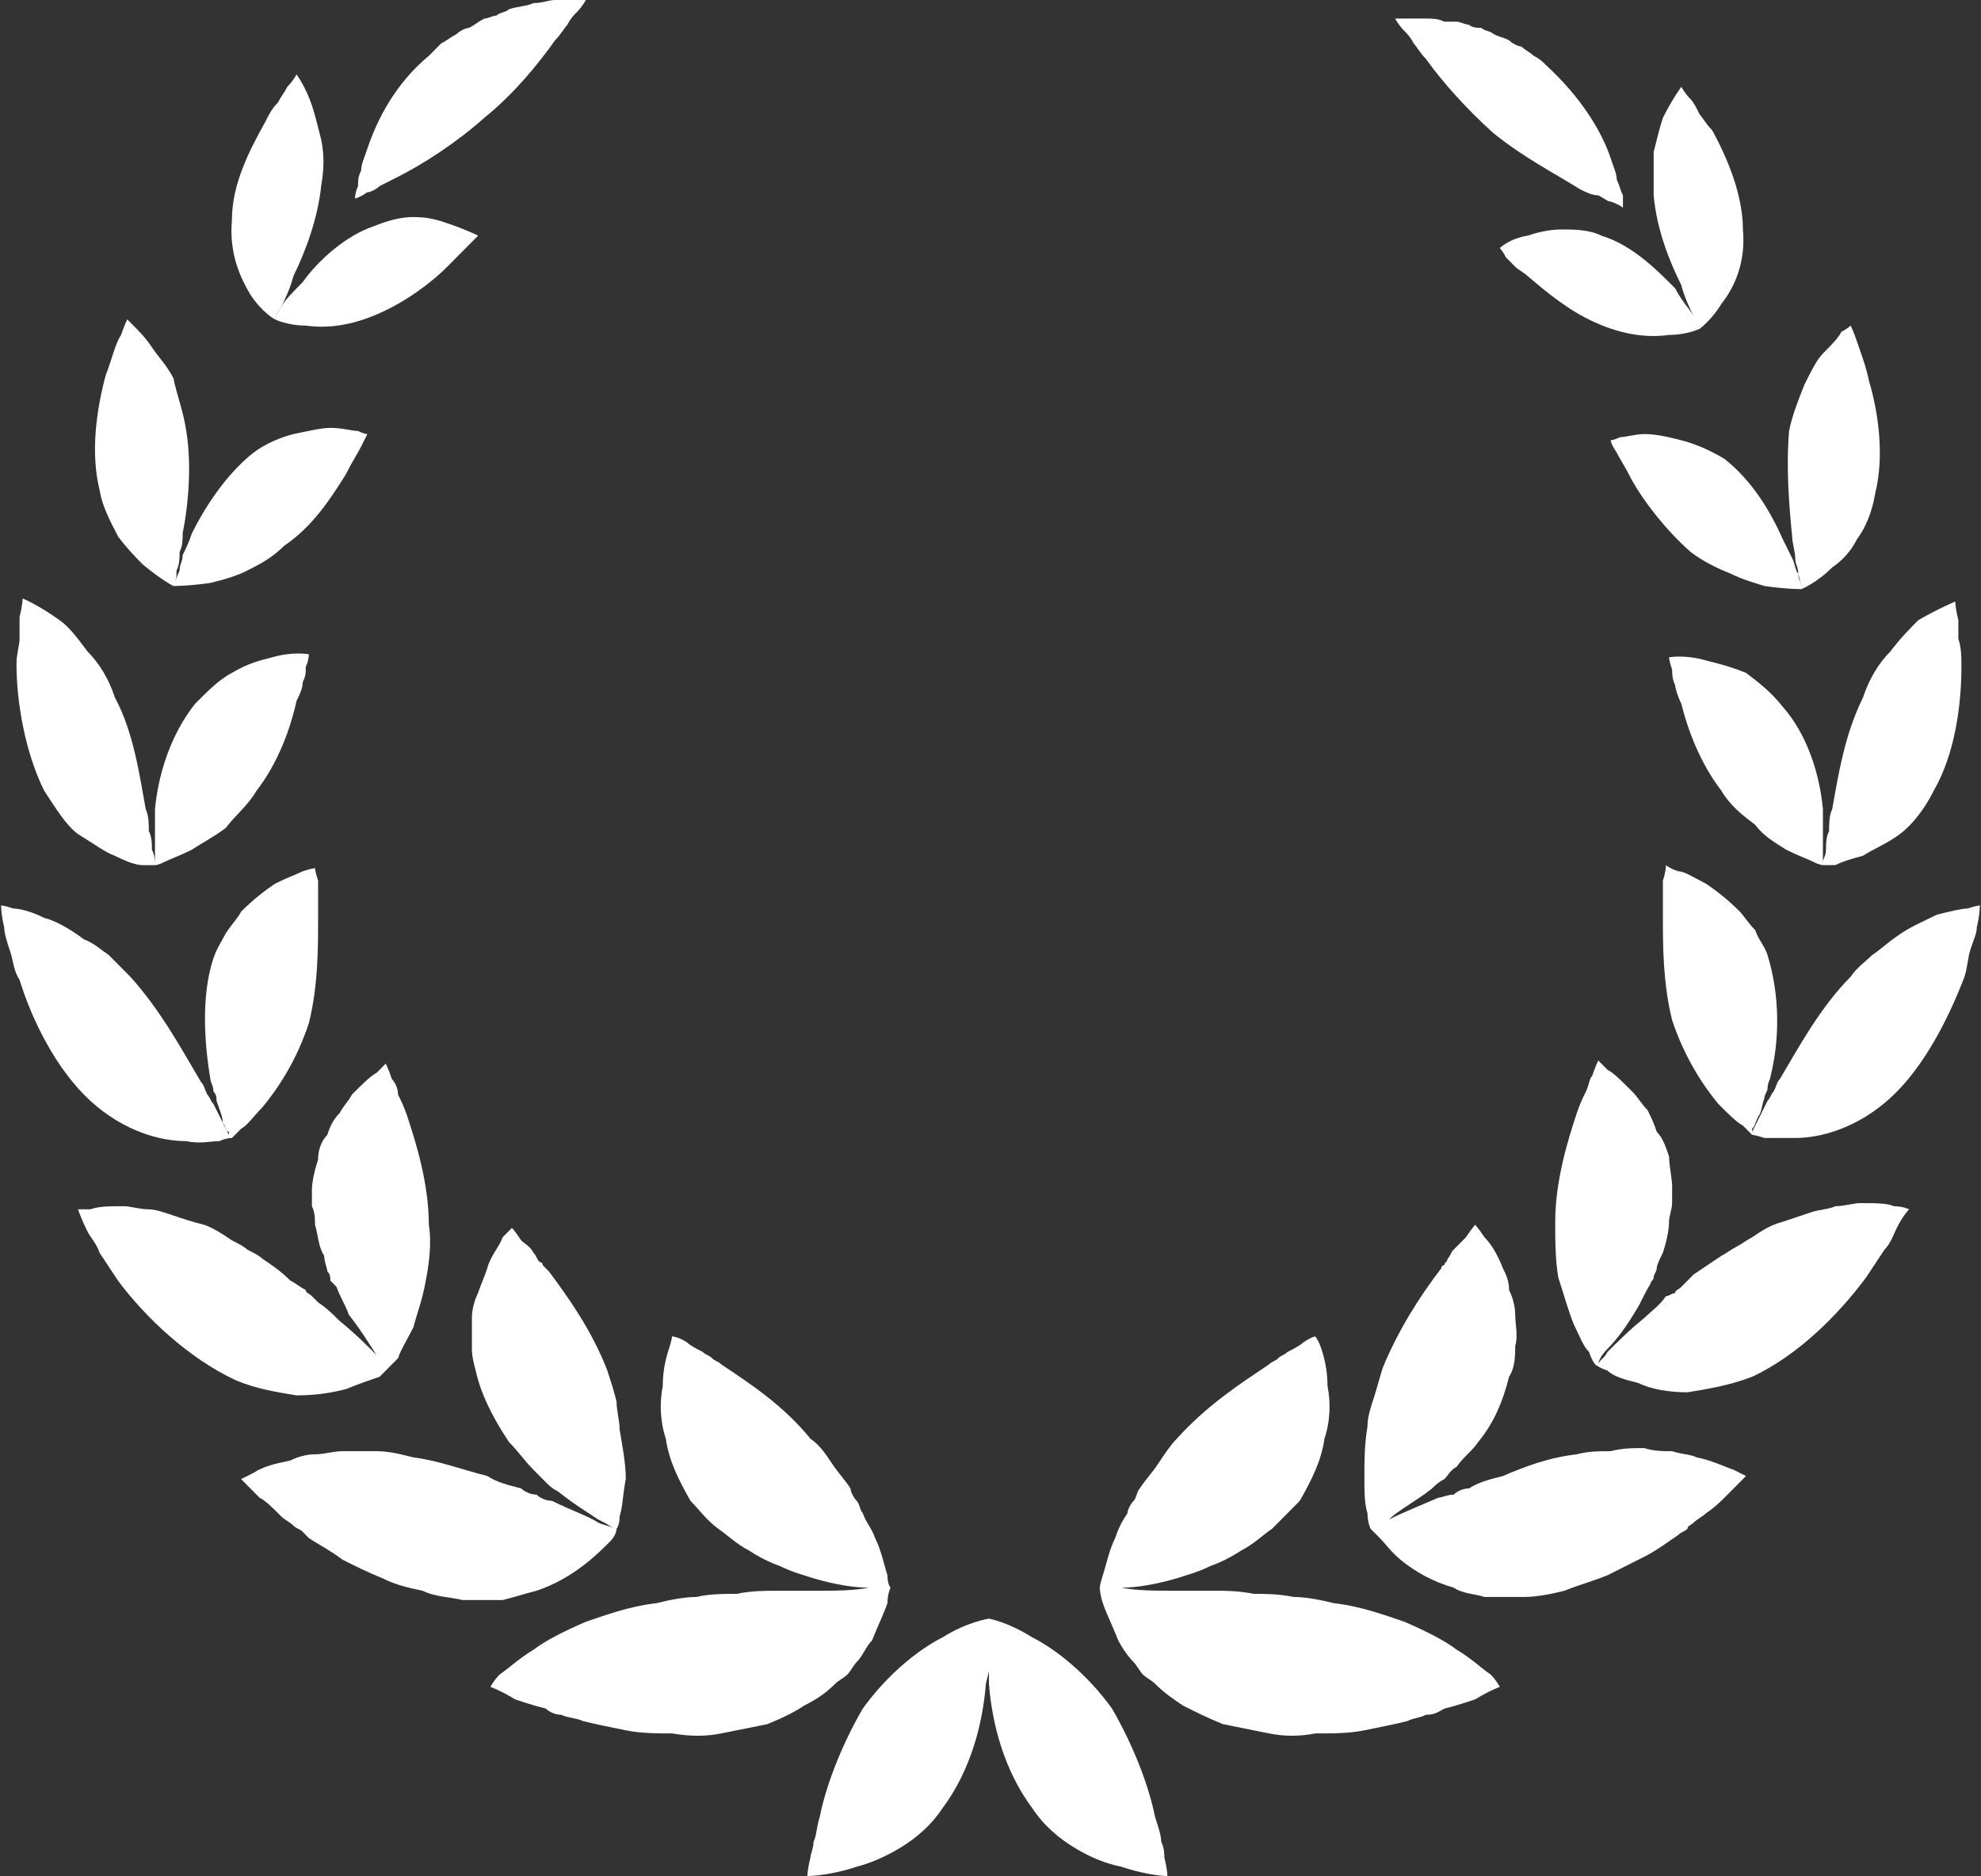
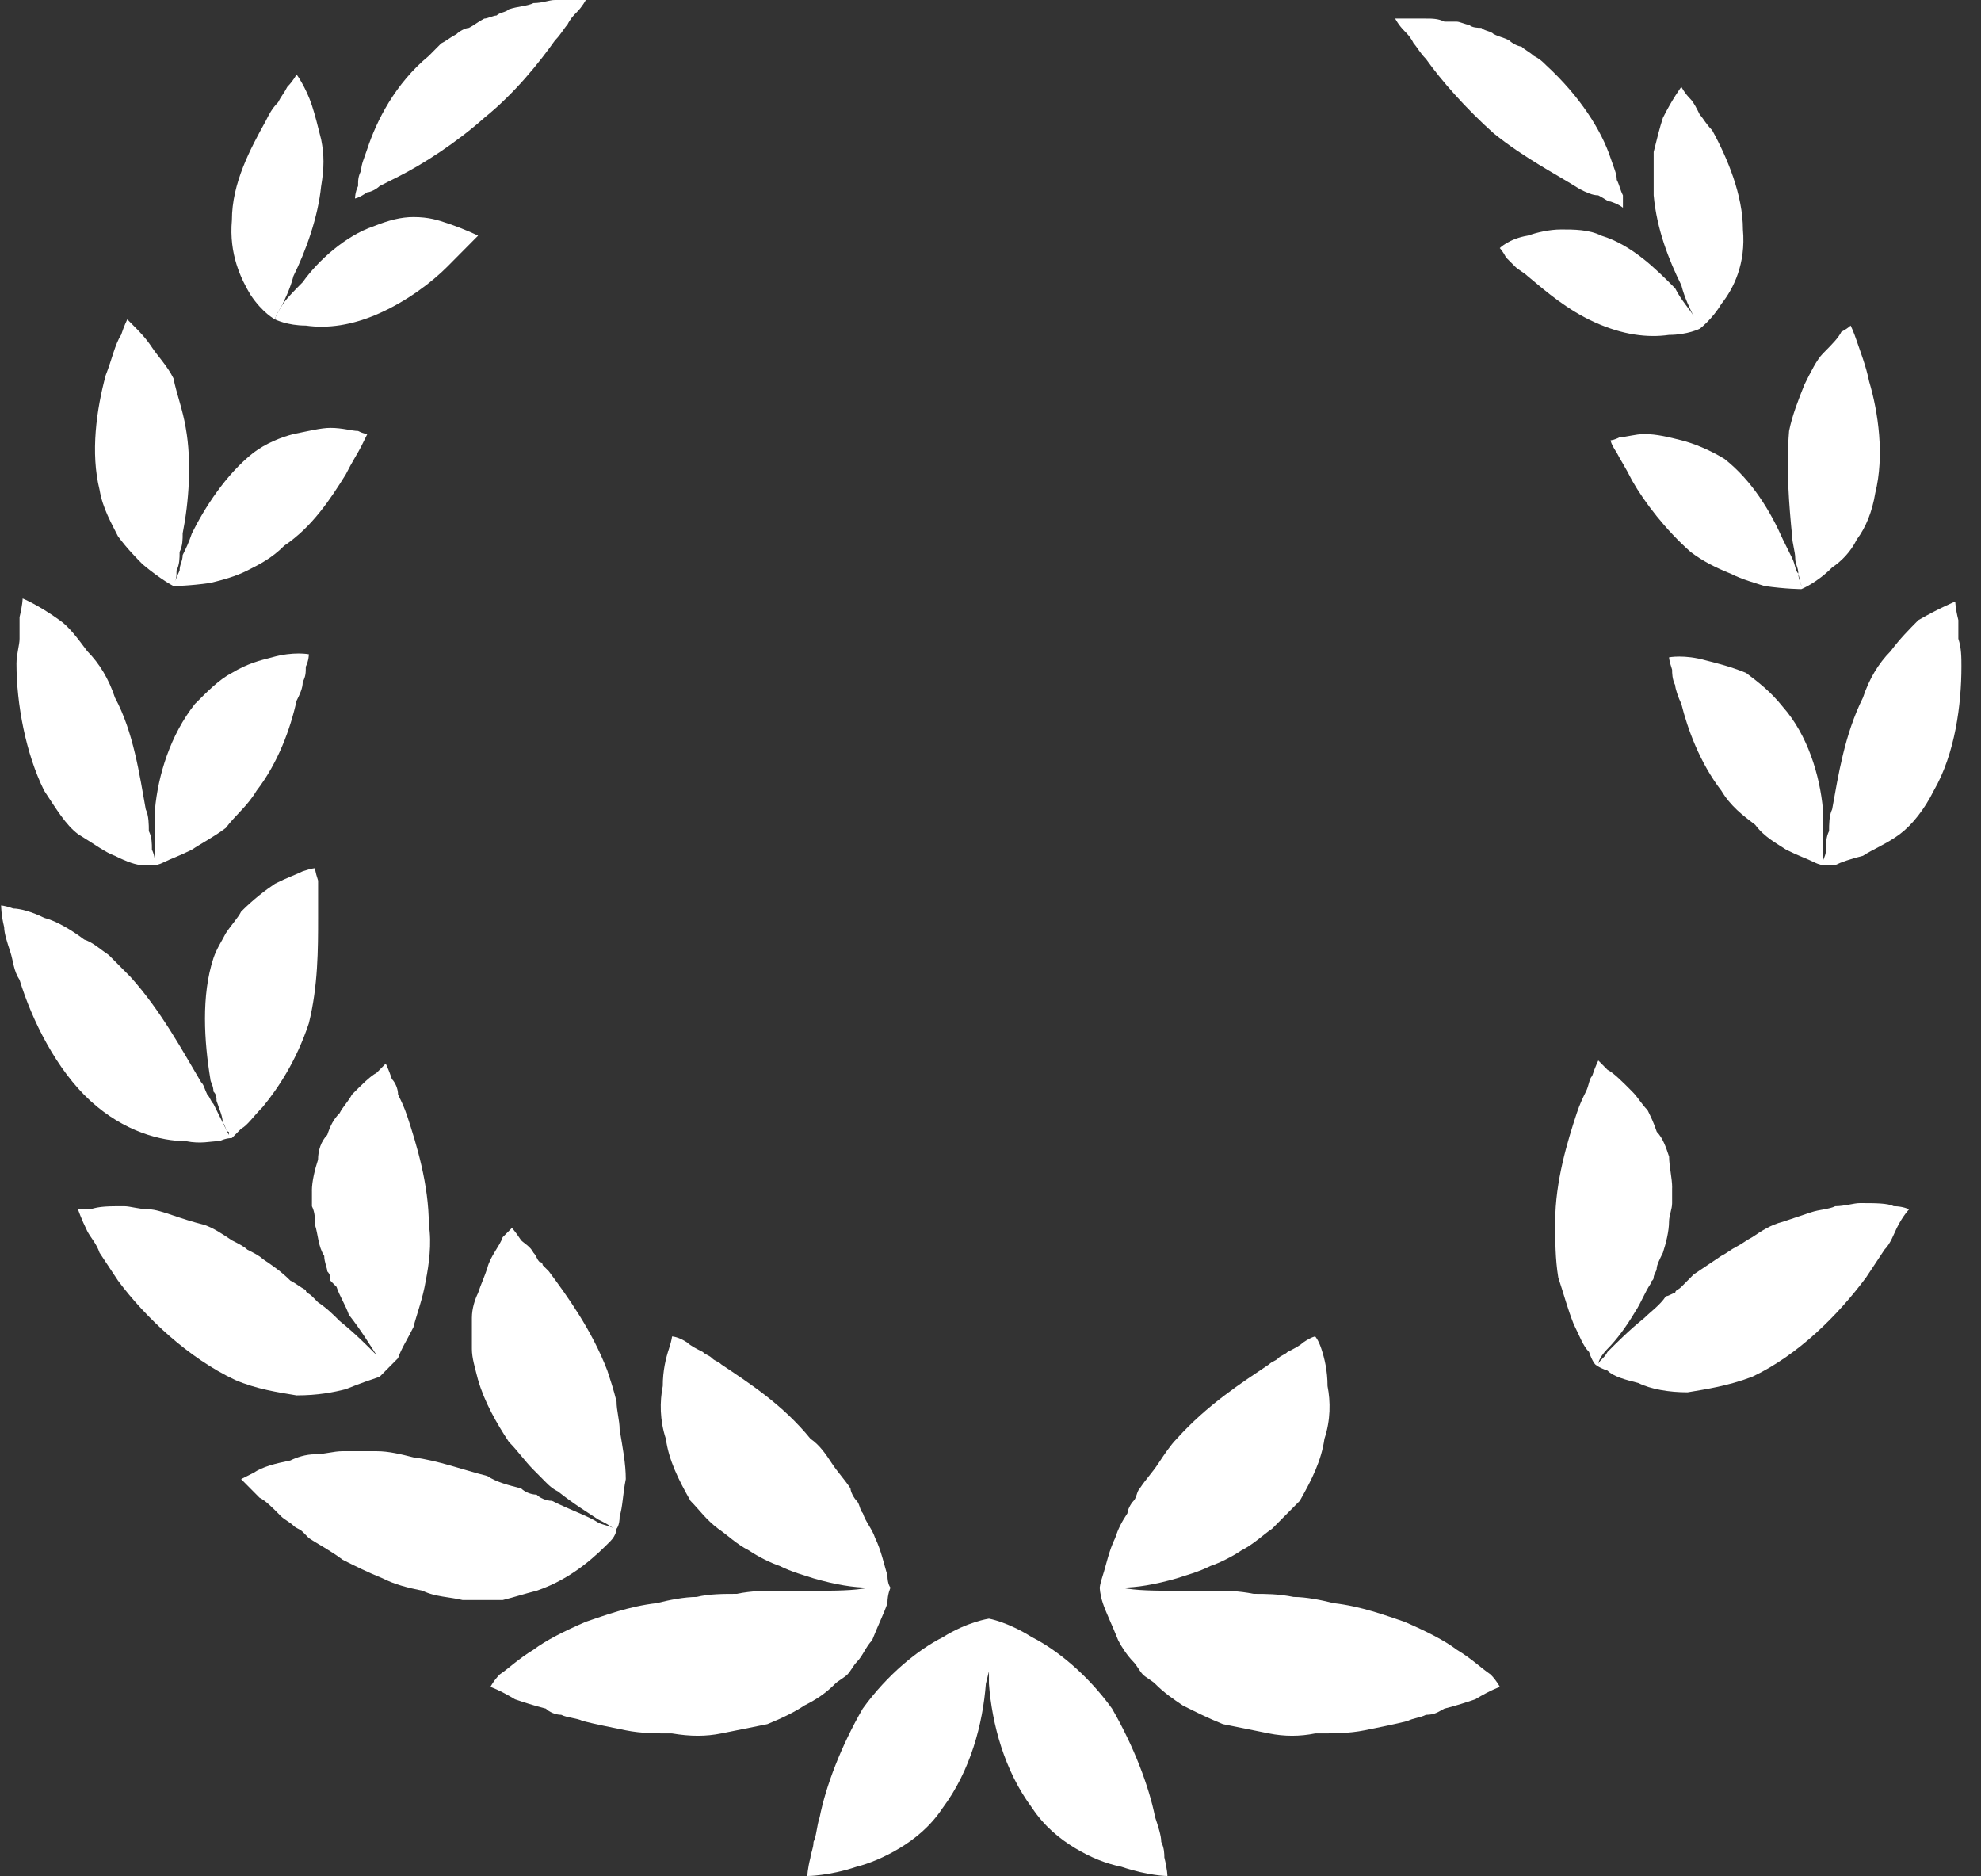
<svg xmlns="http://www.w3.org/2000/svg" width="94" height="89" viewBox="0 0 94 89" fill="none">
  <rect x="0" y="0" width="94" height="89" fill="#333333" stroke="none" />
  <path fill-rule="evenodd" clip-rule="evenodd" d="M15.239 8.826C15.094 10.298 14.509 11.916 13.925 13.093C13.779 13.681 13.487 14.27 13.341 14.564C13.049 15.005 13.049 15.152 13.049 15.152C13.049 15.152 12.465 14.858 11.88 13.975C11.442 13.24 10.858 12.063 11.004 10.445C11.004 8.679 11.88 7.061 12.611 5.737C12.757 5.443 12.903 5.149 13.195 4.854C13.341 4.56 13.487 4.413 13.633 4.119C13.925 3.825 14.071 3.53 14.071 3.53C14.071 3.53 14.509 4.119 14.801 5.002C14.947 5.443 15.094 6.032 15.24 6.62C15.386 7.356 15.386 7.944 15.24 8.827L15.239 8.826Z" fill="white" />
  <path fill-rule="evenodd" clip-rule="evenodd" d="M17.721 10.738C16.407 11.18 15.093 12.357 14.363 13.386C13.925 13.827 13.486 14.269 13.34 14.563C13.048 15.004 13.048 15.151 13.048 15.151C13.048 15.151 13.633 15.446 14.509 15.446C15.531 15.593 16.699 15.446 18.014 14.857C19.328 14.269 20.496 13.386 21.226 12.651L21.81 12.062C21.956 11.915 22.102 11.768 22.248 11.621C22.54 11.326 22.686 11.179 22.686 11.179C22.686 11.179 22.102 10.885 21.226 10.591C20.788 10.444 20.35 10.297 19.619 10.297C19.035 10.297 18.451 10.444 17.721 10.738L17.721 10.738Z" fill="white" />
  <path fill-rule="evenodd" clip-rule="evenodd" d="M12.027 21.477C10.712 22.507 9.69 24.125 9.106 25.302C8.96 25.743 8.814 26.038 8.668 26.332C8.668 26.626 8.522 26.773 8.522 27.067C8.376 27.362 8.376 27.509 8.23 27.656C8.376 27.509 8.376 27.362 8.376 27.067C8.522 26.773 8.522 26.479 8.522 26.185C8.668 25.89 8.668 25.596 8.668 25.302C8.96 23.831 9.106 21.919 8.814 20.3C8.668 19.417 8.376 18.681 8.23 17.946C7.938 17.358 7.5 16.916 7.207 16.475C6.915 16.034 6.623 15.739 6.331 15.445C6.185 15.298 6.039 15.151 6.039 15.151C6.039 15.151 5.893 15.445 5.747 15.886C5.455 16.328 5.309 17.064 5.017 17.799C4.579 19.417 4.286 21.476 4.725 23.241C4.871 24.124 5.309 24.86 5.601 25.448C6.039 26.036 6.477 26.478 6.769 26.772C7.646 27.508 8.23 27.802 8.23 27.802C8.23 27.802 8.96 27.802 9.982 27.655C10.566 27.508 11.151 27.36 11.735 27.066C12.319 26.772 12.903 26.478 13.487 25.889C14.802 25.006 15.678 23.683 16.408 22.506C16.7 21.917 16.992 21.476 17.138 21.181C17.284 20.887 17.43 20.593 17.43 20.593C17.43 20.593 17.284 20.593 16.992 20.446C16.7 20.446 16.262 20.299 15.678 20.299C15.239 20.299 14.655 20.446 13.925 20.593C13.341 20.74 12.611 21.034 12.027 21.476L12.027 21.477Z" fill="white" />
  <path fill-rule="evenodd" clip-rule="evenodd" d="M9.252 33.394C8.084 34.865 7.5 36.777 7.354 38.396V39.426V40.309V41.044C7.354 40.897 7.354 40.603 7.208 40.309C7.208 40.014 7.208 39.72 7.062 39.426C7.062 39.132 7.062 38.69 6.916 38.396C6.624 36.777 6.332 34.718 5.456 33.1C5.164 32.217 4.726 31.481 4.141 30.893C3.703 30.305 3.265 29.716 2.827 29.422C1.805 28.686 1.074 28.392 1.074 28.392C1.074 28.392 1.074 28.686 0.928 29.275V30.305C0.928 30.599 0.782 31.041 0.782 31.482C0.782 33.394 1.22 35.748 2.097 37.513C2.681 38.396 3.119 39.132 3.703 39.572C4.434 40.014 5.018 40.455 5.456 40.602C6.04 40.896 6.478 41.044 6.77 41.044H7.354C7.354 41.044 7.501 41.044 7.793 40.896C8.085 40.749 8.523 40.602 9.107 40.308C9.545 40.014 10.129 39.719 10.714 39.278C11.152 38.689 11.736 38.248 12.174 37.512C13.197 36.188 13.781 34.57 14.072 33.246C14.218 32.952 14.364 32.658 14.364 32.363C14.51 32.069 14.51 31.922 14.51 31.628C14.656 31.334 14.656 31.039 14.656 31.039C14.656 31.039 13.926 30.892 12.904 31.186C12.32 31.334 11.736 31.481 11.006 31.922C10.422 32.216 9.837 32.805 9.253 33.393L9.252 33.394Z" fill="white" />
  <path fill-rule="evenodd" clip-rule="evenodd" d="M10.128 45.456C9.544 47.222 9.69 49.428 9.982 51.193C9.982 51.34 10.128 51.488 10.128 51.782C10.274 51.929 10.274 52.076 10.274 52.223C10.421 52.665 10.567 52.959 10.567 53.253C10.713 53.4 10.713 53.694 10.859 53.694V53.842L10.567 53.253C10.421 52.959 10.274 52.665 10.128 52.37C9.982 52.223 9.982 52.076 9.836 51.929C9.69 51.635 9.69 51.488 9.544 51.34C8.668 49.869 7.646 47.957 6.186 46.339L5.163 45.309C4.725 45.014 4.433 44.72 3.995 44.573C3.411 44.132 2.68 43.69 2.097 43.543C1.513 43.249 0.929 43.102 0.636 43.102C0.198 42.955 0.052 42.955 0.052 42.955C0.052 42.955 0.052 43.396 0.198 43.984C0.198 44.279 0.344 44.72 0.49 45.161C0.636 45.603 0.636 46.044 0.929 46.486C1.513 48.398 2.681 50.752 4.287 52.223C5.894 53.694 7.646 54.135 8.814 54.135C9.544 54.282 9.982 54.135 10.421 54.135C10.713 53.987 11.005 53.987 11.005 53.987L11.443 53.546C11.735 53.399 12.027 52.958 12.465 52.516C13.195 51.633 14.072 50.31 14.655 48.544C15.094 46.779 15.094 45.014 15.094 43.542V42.66V41.777C14.948 41.335 14.948 41.188 14.948 41.188C14.948 41.188 14.802 41.188 14.363 41.335C14.071 41.483 13.633 41.63 13.049 41.924C12.611 42.218 12.027 42.66 11.442 43.248C11.296 43.542 11.004 43.837 10.712 44.278C10.566 44.572 10.274 45.014 10.128 45.455L10.128 45.456Z" fill="white" />
  <path fill-rule="evenodd" clip-rule="evenodd" d="M14.801 56.489V57.225C14.947 57.519 14.947 57.813 14.947 58.108C15.093 58.549 15.093 59.138 15.385 59.579C15.385 59.873 15.531 60.167 15.531 60.315C15.677 60.462 15.677 60.609 15.677 60.756C15.823 60.903 15.823 60.903 15.969 61.05C16.115 61.492 16.407 61.933 16.554 62.374C17.138 63.11 17.576 63.846 17.868 64.287L18.452 64.875L17.868 64.287C17.43 63.845 16.846 63.257 16.116 62.668C15.823 62.374 15.531 62.079 15.093 61.785C14.947 61.638 14.801 61.491 14.801 61.491C14.655 61.344 14.509 61.344 14.509 61.197C14.217 61.05 14.071 60.902 13.779 60.755C13.341 60.314 12.902 60.02 12.464 59.725C12.318 59.578 12.026 59.431 11.734 59.284C11.588 59.137 11.296 58.99 11.004 58.843C10.566 58.548 10.127 58.254 9.689 58.107C9.105 57.96 8.667 57.813 8.229 57.666C7.791 57.518 7.352 57.371 7.06 57.371C6.622 57.371 6.184 57.224 5.892 57.224C5.162 57.224 4.724 57.224 4.285 57.371H3.701C3.701 57.371 3.847 57.813 4.139 58.401C4.285 58.695 4.577 58.99 4.724 59.431C5.016 59.872 5.308 60.314 5.6 60.755C6.914 62.521 8.958 64.433 11.149 65.463C12.171 65.904 13.193 66.051 14.069 66.198C15.091 66.198 15.822 66.051 16.405 65.904C17.136 65.61 17.574 65.463 18.012 65.316C18.304 65.021 18.45 64.874 18.45 64.874L18.888 64.433C19.034 63.992 19.326 63.55 19.618 62.962C19.764 62.373 20.056 61.637 20.203 60.755C20.349 60.02 20.495 58.99 20.349 58.108C20.349 56.195 19.764 54.283 19.326 52.959C19.18 52.517 19.034 52.223 18.888 51.929C18.888 51.634 18.742 51.34 18.596 51.193C18.45 50.752 18.304 50.457 18.304 50.457L17.866 50.899C17.574 51.046 17.136 51.487 16.697 51.929C16.551 52.223 16.259 52.517 16.113 52.811C15.821 53.106 15.675 53.4 15.529 53.841C15.237 54.136 15.091 54.577 15.091 55.018C14.945 55.46 14.799 56.048 14.799 56.49L14.801 56.489Z" fill="white" />
  <path fill-rule="evenodd" clip-rule="evenodd" d="M22.686 65.463C22.978 66.492 23.562 67.522 24.146 68.404C24.585 68.846 24.877 69.287 25.315 69.729C25.461 69.876 25.607 70.023 25.899 70.317C26.045 70.464 26.191 70.612 26.483 70.759C27.214 71.347 27.944 71.789 28.381 72.083C28.673 72.23 28.965 72.377 29.112 72.524H29.258H29.112C28.965 72.377 28.673 72.377 28.381 72.23C27.943 71.936 27.067 71.641 26.191 71.2C25.899 71.2 25.607 71.053 25.461 70.906C25.169 70.906 24.877 70.759 24.731 70.612C24.146 70.464 23.562 70.317 23.124 70.023C21.956 69.729 20.788 69.287 19.619 69.14C19.035 68.993 18.451 68.846 17.867 68.846H16.26C15.822 68.846 15.384 68.993 14.946 68.993C14.508 68.993 14.069 69.14 13.777 69.287C13.047 69.434 12.463 69.582 12.025 69.876C11.733 70.023 11.441 70.17 11.441 70.17C11.441 70.17 11.733 70.464 12.317 71.053C12.609 71.2 12.901 71.494 13.339 71.936C13.485 72.083 13.777 72.23 13.924 72.377C14.07 72.524 14.216 72.524 14.362 72.671L14.654 72.966C15.092 73.26 15.676 73.554 16.26 73.996C16.845 74.29 17.429 74.584 18.158 74.878C18.743 75.173 19.327 75.32 20.056 75.467C20.641 75.761 21.371 75.761 21.954 75.908H23.852C24.437 75.761 24.875 75.614 25.459 75.467C26.335 75.173 27.066 74.731 27.649 74.29C28.233 73.848 28.672 73.407 28.964 73.113C29.256 72.819 29.256 72.524 29.256 72.524C29.256 72.524 29.402 72.377 29.402 71.936C29.548 71.494 29.548 70.906 29.694 70.17C29.694 69.434 29.548 68.699 29.402 67.817C29.402 67.375 29.256 66.934 29.256 66.492C29.11 65.904 28.964 65.463 28.818 65.021C28.087 63.109 26.92 61.49 26.043 60.313L25.751 60.019C25.751 60.019 25.751 59.872 25.605 59.872C25.459 59.725 25.459 59.578 25.313 59.431C25.167 59.136 24.875 58.989 24.729 58.842C24.437 58.401 24.291 58.254 24.291 58.254C24.291 58.254 24.145 58.401 23.852 58.695C23.706 59.136 23.268 59.578 23.122 60.166C22.976 60.608 22.83 60.902 22.684 61.343C22.538 61.638 22.392 62.079 22.392 62.52V63.992C22.392 64.433 22.538 64.875 22.684 65.463L22.686 65.463Z" fill="white" />
  <path fill-rule="evenodd" clip-rule="evenodd" d="M20.35 2.648C18.743 3.972 17.867 5.737 17.429 7.061C17.283 7.503 17.137 7.797 17.137 8.091C16.991 8.385 16.991 8.532 16.991 8.827C16.845 9.121 16.845 9.415 16.845 9.415C16.845 9.415 16.991 9.415 17.429 9.121C17.575 9.121 17.867 8.974 18.013 8.827C18.305 8.68 18.598 8.532 18.89 8.385C20.058 7.797 21.664 6.767 22.979 5.59C24.439 4.413 25.607 2.943 26.337 1.913C26.629 1.618 26.775 1.324 26.921 1.177C27.067 0.883 27.213 0.736 27.359 0.589C27.651 0.294 27.797 0 27.797 0H27.067H26.337C26.045 0 25.753 0.147 25.315 0.147C25.023 0.294 24.584 0.294 24.146 0.441C24 0.589 23.708 0.589 23.562 0.736C23.416 0.736 23.124 0.883 22.978 0.883C22.686 1.03 22.54 1.177 22.248 1.324C22.102 1.324 21.809 1.471 21.663 1.618C21.371 1.766 21.225 1.913 20.933 2.06C20.787 2.207 20.641 2.354 20.349 2.648L20.35 2.648Z" fill="white" />
  <path fill-rule="evenodd" clip-rule="evenodd" d="M32.762 71.2C33.2 71.641 33.492 72.083 34.077 72.524C34.515 72.819 34.953 73.26 35.537 73.554C35.975 73.849 36.559 74.143 36.998 74.29C37.582 74.584 38.166 74.731 38.604 74.878C39.627 75.173 40.502 75.32 41.232 75.32H42.109H41.232C40.502 75.467 39.626 75.467 38.458 75.467H36.851C36.267 75.467 35.683 75.467 34.953 75.614C34.369 75.614 33.639 75.614 33.055 75.761C32.471 75.761 31.741 75.908 31.157 76.055C29.843 76.203 28.675 76.644 27.799 76.938C26.777 77.38 25.901 77.821 25.317 78.263C24.587 78.704 24.148 79.145 23.71 79.439C23.418 79.734 23.272 80.028 23.272 80.028C23.272 80.028 23.71 80.175 24.44 80.617C24.878 80.764 25.317 80.911 25.901 81.058C26.047 81.205 26.339 81.352 26.631 81.352C26.923 81.499 27.361 81.499 27.654 81.647C28.238 81.794 28.968 81.941 29.698 82.088C30.428 82.235 31.158 82.235 31.888 82.235C32.764 82.382 33.494 82.382 34.224 82.235C34.954 82.088 35.684 81.941 36.414 81.794C37.144 81.499 37.729 81.205 38.167 80.911C38.751 80.617 39.189 80.322 39.627 79.881C39.773 79.734 40.065 79.587 40.211 79.439C40.358 79.292 40.504 78.998 40.65 78.851C40.942 78.557 41.088 78.115 41.38 77.821C41.672 77.085 41.964 76.497 42.11 76.055C42.11 75.614 42.256 75.32 42.256 75.32C42.256 75.32 42.11 75.173 42.11 74.731C41.964 74.29 41.818 73.554 41.526 72.966C41.38 72.524 41.088 72.23 40.942 71.789C40.796 71.642 40.796 71.347 40.65 71.2C40.504 71.053 40.357 70.759 40.357 70.612C40.065 70.17 39.773 69.876 39.481 69.435C39.189 68.993 38.897 68.552 38.459 68.258C37.144 66.639 35.538 65.61 34.224 64.727C34.078 64.58 33.932 64.58 33.786 64.433C33.64 64.286 33.494 64.286 33.348 64.138C33.056 63.991 32.763 63.844 32.617 63.697C32.179 63.403 31.887 63.403 31.887 63.403C31.887 63.403 31.887 63.55 31.741 63.991C31.595 64.433 31.449 65.021 31.449 65.757C31.303 66.493 31.303 67.375 31.595 68.257C31.741 69.287 32.179 70.169 32.763 71.2L32.762 71.2Z" fill="white" />
  <path fill-rule="evenodd" clip-rule="evenodd" d="M44.736 85.764C46.05 83.998 46.634 81.792 46.78 79.88L46.926 79.291V79.88C47.072 81.792 47.656 83.999 48.97 85.764C49.554 86.647 50.285 87.235 51.014 87.676C51.745 88.117 52.475 88.412 53.205 88.559C54.519 89 55.395 89 55.395 89C55.395 89 55.395 88.706 55.249 88.117C55.249 87.97 55.249 87.676 55.102 87.382C55.102 87.088 54.956 86.646 54.81 86.205C54.518 84.733 53.788 82.821 52.766 81.056C51.598 79.437 50.138 78.261 48.97 77.672C47.801 76.937 46.926 76.79 46.926 76.79C46.926 76.79 45.903 76.937 44.736 77.672C43.567 78.261 42.107 79.438 40.939 81.056C39.916 82.821 39.186 84.734 38.895 86.205C38.749 86.646 38.749 87.088 38.603 87.382C38.603 87.676 38.457 87.97 38.457 88.117C38.31 88.706 38.31 89 38.31 89C38.31 89 39.333 89 40.647 88.559C41.231 88.412 41.961 88.117 42.691 87.676C43.421 87.235 44.151 86.646 44.735 85.764H44.736Z" fill="white" />
  <path fill-rule="evenodd" clip-rule="evenodd" d="M75.985 11.18C77.446 11.622 78.614 12.799 79.49 13.681C79.782 14.269 80.22 14.711 80.366 15.005L80.658 15.446L80.366 15.005C80.22 14.711 79.928 14.122 79.782 13.534C79.198 12.357 78.614 10.886 78.468 9.267V7.208C78.614 6.62 78.76 6.031 78.906 5.59C79.344 4.707 79.782 4.118 79.782 4.118C79.782 4.118 79.928 4.413 80.22 4.707C80.366 4.854 80.512 5.148 80.658 5.443C80.804 5.59 80.95 5.884 81.243 6.178C81.973 7.502 82.703 9.267 82.703 10.886C82.849 12.504 82.265 13.681 81.681 14.416C81.243 15.152 80.658 15.594 80.658 15.594C80.658 15.594 80.074 15.888 79.198 15.888C78.175 16.035 77.008 15.888 75.693 15.299C74.379 14.711 73.357 13.828 72.481 13.093C72.335 12.946 72.043 12.799 71.897 12.651C71.751 12.504 71.604 12.357 71.458 12.21C71.312 11.916 71.166 11.769 71.166 11.769C71.166 11.769 71.604 11.327 72.481 11.18C72.919 11.033 73.503 10.886 74.087 10.886C74.672 10.886 75.402 10.886 75.985 11.18L75.985 11.18Z" fill="white" />
  <path fill-rule="evenodd" clip-rule="evenodd" d="M81.827 21.771C83.141 22.801 84.017 24.272 84.601 25.596C84.747 25.89 84.893 26.185 85.039 26.479C85.185 26.773 85.185 27.067 85.331 27.215L85.477 27.803C85.477 27.656 85.331 27.509 85.331 27.215C85.331 26.92 85.185 26.773 85.185 26.479C85.185 26.185 85.039 25.743 85.039 25.449C84.893 23.978 84.747 22.213 84.893 20.447C85.039 19.711 85.331 18.976 85.624 18.241C85.916 17.652 86.208 17.064 86.5 16.769C86.938 16.328 87.23 16.034 87.376 15.739C87.668 15.592 87.814 15.445 87.814 15.445C87.814 15.445 87.96 15.739 88.106 16.181C88.252 16.622 88.544 17.358 88.691 18.093C89.129 19.564 89.421 21.623 88.983 23.389C88.837 24.272 88.544 25.007 88.106 25.595C87.814 26.184 87.376 26.625 86.938 26.919C86.208 27.655 85.478 27.949 85.478 27.949C85.478 27.949 84.747 27.949 83.725 27.802C83.287 27.655 82.703 27.508 82.118 27.214C81.388 26.919 80.804 26.625 80.22 26.184C79.052 25.154 78.03 23.83 77.446 22.8C77.154 22.212 76.862 21.77 76.716 21.476C76.424 21.035 76.424 20.888 76.424 20.888C76.424 20.888 76.57 20.888 76.862 20.741C77.154 20.741 77.592 20.593 78.03 20.593C78.614 20.593 79.198 20.741 79.783 20.888C80.367 21.035 81.097 21.329 81.827 21.77L81.827 21.771Z" fill="white" />
  <path fill-rule="evenodd" clip-rule="evenodd" d="M84.601 33.539C85.77 34.864 86.354 36.776 86.499 38.394V39.424V40.307V40.895C86.499 40.748 86.645 40.601 86.645 40.307C86.645 40.013 86.645 39.718 86.791 39.424C86.791 39.13 86.791 38.688 86.937 38.394C87.23 36.776 87.522 34.864 88.398 33.098C88.69 32.215 89.128 31.48 89.712 30.892C90.15 30.303 90.589 29.862 91.027 29.42C92.049 28.832 92.779 28.538 92.779 28.538C92.779 28.538 92.779 28.832 92.925 29.42V30.303C93.071 30.745 93.071 31.186 93.071 31.627C93.071 33.393 92.779 35.746 91.757 37.511C91.319 38.394 90.735 39.13 90.15 39.571C89.566 40.012 88.836 40.306 88.398 40.6C87.814 40.748 87.376 40.895 87.083 41.042H86.499C86.499 41.042 86.353 41.042 86.061 40.895C85.769 40.748 85.331 40.6 84.747 40.306C84.308 40.012 83.724 39.718 83.286 39.129C82.702 38.688 82.118 38.246 81.68 37.511C80.657 36.187 80.073 34.569 79.781 33.392C79.635 33.097 79.489 32.656 79.489 32.509C79.343 32.215 79.343 31.92 79.343 31.773C79.197 31.332 79.197 31.185 79.197 31.185C79.197 31.185 79.927 31.038 80.95 31.332C81.534 31.479 82.118 31.626 82.848 31.92C83.432 32.362 84.016 32.803 84.6 33.539L84.601 33.539Z" fill="white" />
-   <path fill-rule="evenodd" clip-rule="evenodd" d="M83.871 45.309C84.455 47.221 84.455 49.281 84.017 51.045C84.017 51.193 83.871 51.34 83.871 51.634C83.871 51.781 83.725 51.928 83.725 52.075C83.579 52.517 83.579 52.811 83.433 52.958C83.287 53.252 83.287 53.4 83.141 53.547V53.694L83.433 53.105C83.579 52.811 83.725 52.517 83.871 52.223C84.017 52.075 84.017 51.928 84.163 51.781C84.309 51.487 84.309 51.34 84.455 51.193C85.332 49.721 86.353 47.809 87.814 46.338C88.106 45.897 88.544 45.602 88.836 45.308C89.274 45.014 89.567 44.719 90.005 44.425C90.589 43.984 91.319 43.69 91.903 43.395C92.487 43.248 93.071 43.101 93.363 43.101C93.801 42.954 93.947 42.954 93.947 42.954C93.947 42.954 93.947 43.395 93.801 43.984C93.801 44.278 93.655 44.572 93.509 45.014C93.363 45.455 93.363 45.897 93.217 46.338C92.487 48.25 91.319 50.604 89.713 52.075C88.106 53.546 86.354 53.987 85.186 53.987H83.725C83.287 53.84 83.141 53.84 83.141 53.84C83.141 53.84 82.995 53.693 82.703 53.398C82.411 53.251 81.972 52.81 81.534 52.368C80.804 51.486 79.928 50.162 79.344 48.397C78.906 46.631 78.906 44.866 78.906 43.542V42.512V41.776C79.052 41.335 79.052 41.041 79.052 41.041C79.052 41.041 79.198 41.188 79.636 41.335C79.928 41.335 80.367 41.629 80.951 41.923C81.389 42.218 81.973 42.659 82.557 43.248C82.703 43.395 82.996 43.836 83.288 44.13C83.434 44.572 83.726 44.866 83.872 45.307L83.871 45.309Z" fill="white" />
  <path fill-rule="evenodd" clip-rule="evenodd" d="M79.343 56.342V57.077C79.343 57.371 79.197 57.666 79.197 57.96C79.197 58.401 79.051 58.99 78.905 59.431C78.759 59.726 78.613 60.02 78.613 60.167C78.613 60.314 78.467 60.461 78.467 60.608C78.467 60.755 78.321 60.755 78.321 60.903C78.029 61.344 77.883 61.785 77.591 62.227C77.153 62.962 76.714 63.551 76.276 63.992C75.984 64.287 75.838 64.581 75.838 64.728C75.838 64.581 76.13 64.434 76.276 64.139C76.714 63.698 77.299 63.11 78.029 62.521C78.321 62.227 78.759 61.932 79.051 61.491C79.197 61.491 79.343 61.344 79.489 61.344C79.489 61.197 79.635 61.197 79.781 61.05L80.365 60.461C80.804 60.167 81.242 59.873 81.68 59.578C81.972 59.431 82.118 59.284 82.41 59.137C82.702 58.99 82.848 58.843 83.141 58.696C83.579 58.401 84.017 58.107 84.601 57.96C85.039 57.813 85.477 57.666 85.915 57.519C86.354 57.371 86.792 57.371 87.084 57.224C87.522 57.224 87.96 57.077 88.252 57.077C88.983 57.077 89.567 57.077 89.859 57.224C90.297 57.224 90.589 57.371 90.589 57.371C90.589 57.371 90.297 57.666 90.005 58.254C89.859 58.548 89.713 58.99 89.421 59.284C89.129 59.725 88.837 60.167 88.544 60.608C87.23 62.374 85.332 64.286 83.142 65.316C81.973 65.757 80.952 65.904 80.075 66.052C79.199 66.052 78.323 65.904 77.739 65.61C77.155 65.463 76.571 65.316 76.278 65.022C75.84 64.874 75.694 64.727 75.694 64.727C75.694 64.727 75.548 64.58 75.402 64.139C75.11 63.844 74.964 63.403 74.672 62.815C74.38 62.079 74.234 61.49 73.942 60.608C73.796 59.725 73.796 58.843 73.796 57.961C73.796 56.048 74.38 54.136 74.818 52.812C74.964 52.37 75.11 52.076 75.256 51.782C75.402 51.487 75.402 51.193 75.548 51.046C75.694 50.605 75.84 50.31 75.84 50.31C75.84 50.31 75.986 50.457 76.278 50.752C76.571 50.899 77.009 51.34 77.447 51.782C77.739 52.076 77.885 52.37 78.177 52.664C78.323 52.959 78.469 53.253 78.615 53.694C78.907 53.989 79.053 54.43 79.2 54.871C79.2 55.313 79.346 55.901 79.346 56.343L79.343 56.342Z" fill="white" />
-   <path fill-rule="evenodd" clip-rule="evenodd" d="M74.818 68.994C73.504 69.141 72.336 69.582 71.314 70.024C70.729 70.171 70.145 70.318 69.707 70.612C69.415 70.612 69.123 70.76 68.977 70.907C68.684 70.907 68.392 71.054 68.246 71.054C67.224 71.495 66.494 71.789 65.91 72.084C65.618 72.231 65.472 72.231 65.326 72.378H65.18H65.326C65.472 72.231 65.618 72.231 65.91 72.084C66.348 71.642 67.225 71.201 67.954 70.612C68.1 70.465 68.246 70.318 68.538 70.171C68.684 70.024 68.831 69.73 69.123 69.582C69.415 69.141 69.853 68.847 70.145 68.405C70.875 67.523 71.313 66.493 71.606 65.316C71.898 64.875 71.898 64.286 71.898 63.845C72.044 63.403 71.898 62.815 71.898 62.373C71.898 61.932 71.751 61.491 71.606 61.197C71.606 60.755 71.459 60.461 71.313 60.166C71.021 59.431 70.729 58.989 70.437 58.695C70.145 58.254 69.999 58.107 69.999 58.107C69.999 58.107 69.853 58.254 69.561 58.695C69.415 58.842 69.123 59.137 68.977 59.284C68.831 59.431 68.831 59.578 68.684 59.725C68.684 59.872 68.538 59.872 68.538 60.019C68.392 60.019 68.392 60.166 68.392 60.166C67.37 61.491 66.348 63.109 65.618 64.874C65.472 65.316 65.326 65.904 65.18 66.346C65.034 66.787 64.888 67.228 64.888 67.67C64.742 68.552 64.742 69.288 64.742 70.023C64.742 70.759 64.742 71.347 64.888 71.789C64.888 72.23 65.034 72.524 65.034 72.524L65.472 72.966C65.764 73.26 66.056 73.701 66.64 74.143C67.225 74.584 67.955 75.026 68.977 75.32C69.415 75.614 69.999 75.614 70.437 75.761H72.335C72.919 75.761 73.65 75.614 74.233 75.467C74.963 75.173 75.547 75.026 76.277 74.731C76.861 74.437 77.446 74.143 78.03 73.849C78.614 73.554 79.198 73.113 79.636 72.819C79.782 72.671 79.928 72.671 80.075 72.524C80.075 72.377 80.221 72.377 80.367 72.23C80.513 72.083 80.805 71.936 80.951 71.789C81.389 71.494 81.681 71.2 81.973 70.906C82.557 70.317 82.849 70.023 82.849 70.023C82.849 70.023 82.557 69.876 82.265 69.729C81.827 69.582 81.243 69.287 80.513 69.14C80.221 68.993 79.782 68.993 79.344 68.846C78.906 68.846 78.468 68.846 78.03 68.699C77.446 68.699 77.007 68.699 76.423 68.846C75.839 68.846 75.401 68.846 74.817 68.993L74.818 68.994Z" fill="white" />
  <path fill-rule="evenodd" clip-rule="evenodd" d="M70.875 6.325C72.336 7.502 73.796 8.237 74.964 8.973C75.256 9.12 75.548 9.267 75.84 9.267C76.132 9.414 76.279 9.562 76.425 9.562C76.863 9.709 77.009 9.856 77.009 9.856V9.267C76.863 8.973 76.863 8.826 76.717 8.532C76.717 8.237 76.571 7.943 76.425 7.502C75.987 6.178 74.964 4.56 73.358 3.088C73.212 2.941 73.066 2.794 72.774 2.647C72.628 2.5 72.336 2.353 72.19 2.206C72.044 2.206 71.752 2.058 71.606 1.911C71.313 1.764 71.167 1.764 70.875 1.617C70.729 1.47 70.437 1.47 70.291 1.323C70.145 1.323 69.853 1.323 69.707 1.176C69.561 1.176 69.269 1.028 69.123 1.028H68.538C68.246 0.881 67.954 0.881 67.662 0.881H66.932H66.202C66.202 0.881 66.348 1.176 66.64 1.47C66.786 1.617 66.932 1.764 67.078 2.058C67.224 2.206 67.37 2.5 67.662 2.794C68.392 3.824 69.56 5.148 70.875 6.325L70.875 6.325Z" fill="white" />
  <path fill-rule="evenodd" clip-rule="evenodd" d="M63.282 76.055C62.698 75.908 61.967 75.761 61.384 75.761C60.654 75.614 60.069 75.614 59.486 75.614C58.755 75.466 58.171 75.466 57.588 75.466H55.835C54.813 75.466 53.937 75.466 53.207 75.319H52.331H53.207C53.937 75.319 54.814 75.172 55.835 74.878C56.273 74.731 56.858 74.584 57.442 74.289C57.88 74.142 58.464 73.848 58.902 73.554C59.487 73.259 59.925 72.818 60.363 72.524L61.677 71.2C62.261 70.17 62.7 69.287 62.846 68.257C63.138 67.375 63.138 66.492 62.992 65.757C62.992 65.021 62.846 64.433 62.7 63.991C62.554 63.55 62.407 63.403 62.407 63.403C62.407 63.403 62.261 63.403 61.823 63.697C61.677 63.844 61.385 63.991 61.093 64.138C60.947 64.286 60.801 64.286 60.655 64.433C60.509 64.58 60.363 64.58 60.217 64.727C58.902 65.61 57.296 66.639 55.836 68.258C55.544 68.552 55.252 68.993 54.959 69.435C54.667 69.876 54.375 70.17 54.083 70.612C53.937 70.759 53.937 71.053 53.791 71.2C53.645 71.347 53.499 71.642 53.499 71.789C53.207 72.23 53.061 72.524 52.915 72.966C52.623 73.554 52.477 74.29 52.331 74.731C52.185 75.173 52.185 75.32 52.185 75.32C52.185 75.32 52.185 75.614 52.331 76.055C52.477 76.497 52.769 77.085 53.061 77.821C53.207 78.115 53.499 78.557 53.791 78.851C53.937 78.998 54.083 79.292 54.229 79.439C54.375 79.587 54.667 79.734 54.813 79.881C55.252 80.322 55.69 80.617 56.128 80.911C56.712 81.205 57.296 81.499 58.026 81.794C58.756 81.941 59.486 82.088 60.216 82.235C60.946 82.382 61.677 82.382 62.406 82.235C63.283 82.235 64.013 82.235 64.743 82.088C65.473 81.941 66.203 81.794 66.787 81.647C67.079 81.499 67.371 81.499 67.663 81.352C68.101 81.352 68.247 81.205 68.539 81.058C69.123 80.911 69.562 80.764 70 80.617C70.73 80.175 71.168 80.028 71.168 80.028C71.168 80.028 71.022 79.734 70.73 79.439C70.292 79.145 69.854 78.704 69.123 78.263C68.539 77.821 67.663 77.38 66.641 76.938C65.765 76.644 64.597 76.203 63.283 76.055L63.282 76.055Z" fill="white" />
</svg>